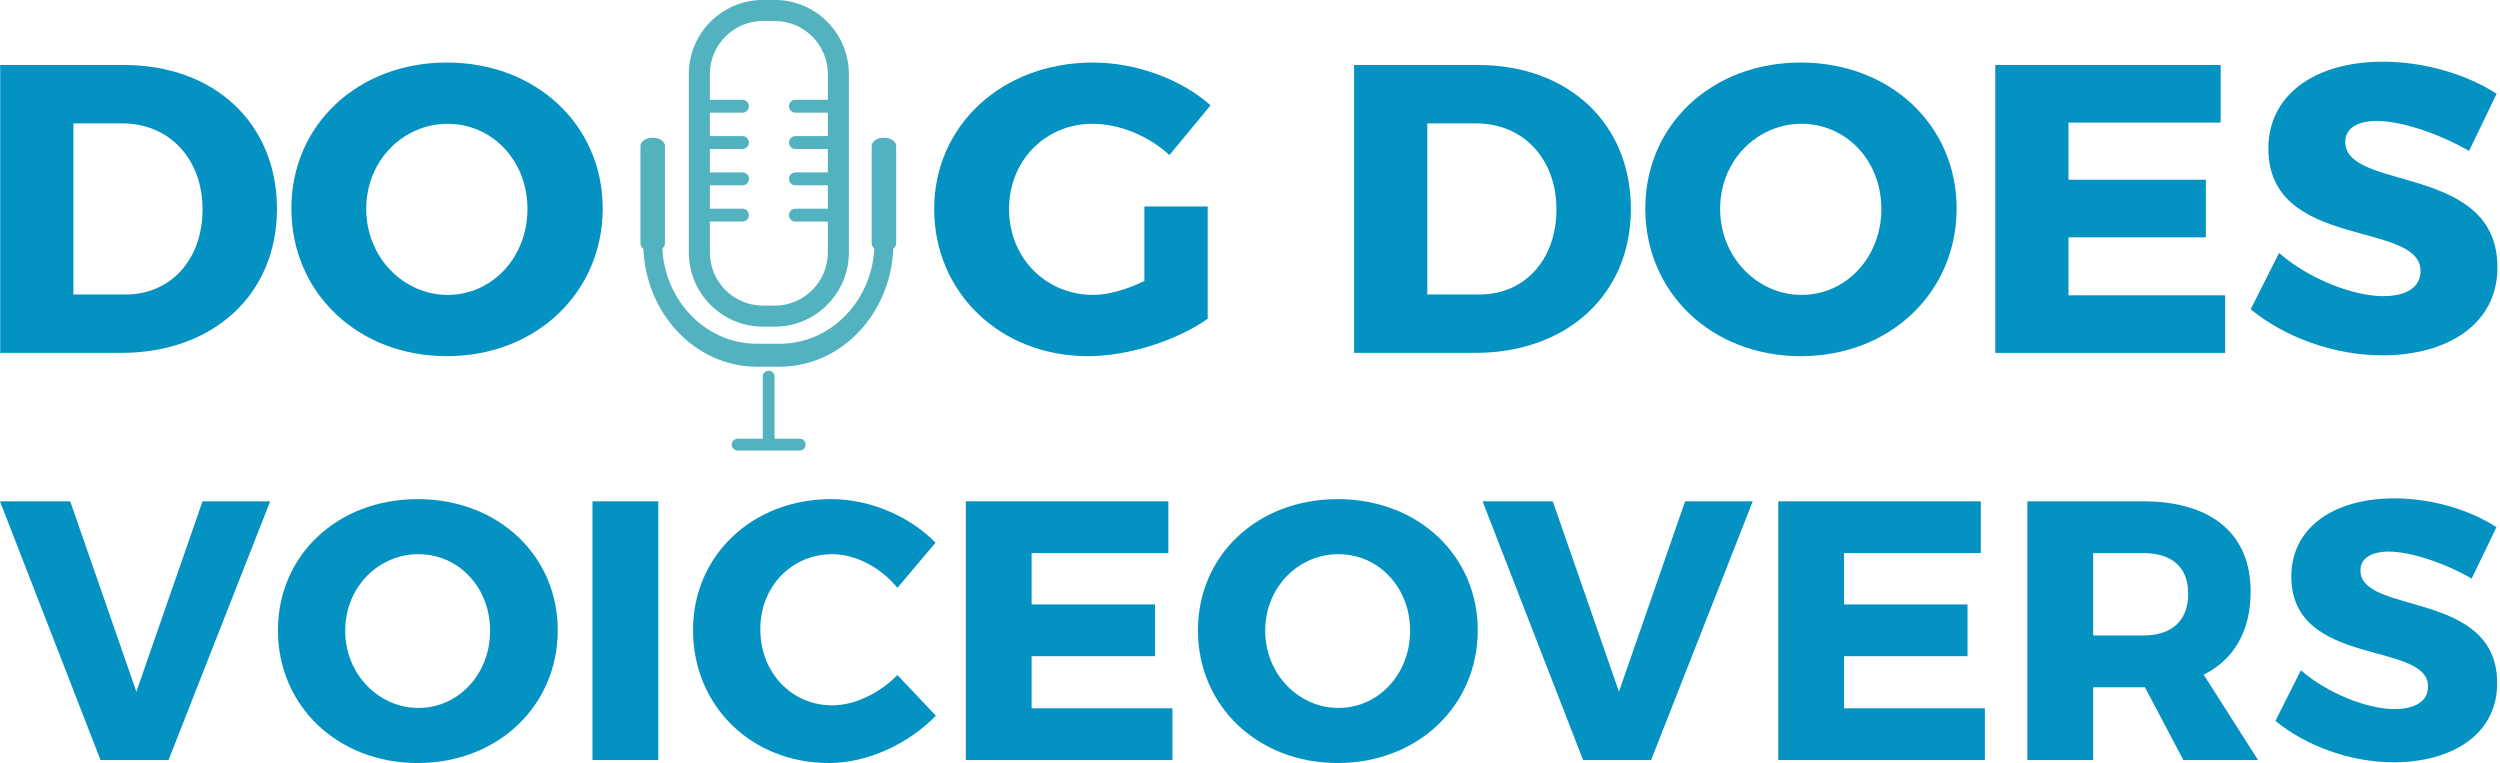
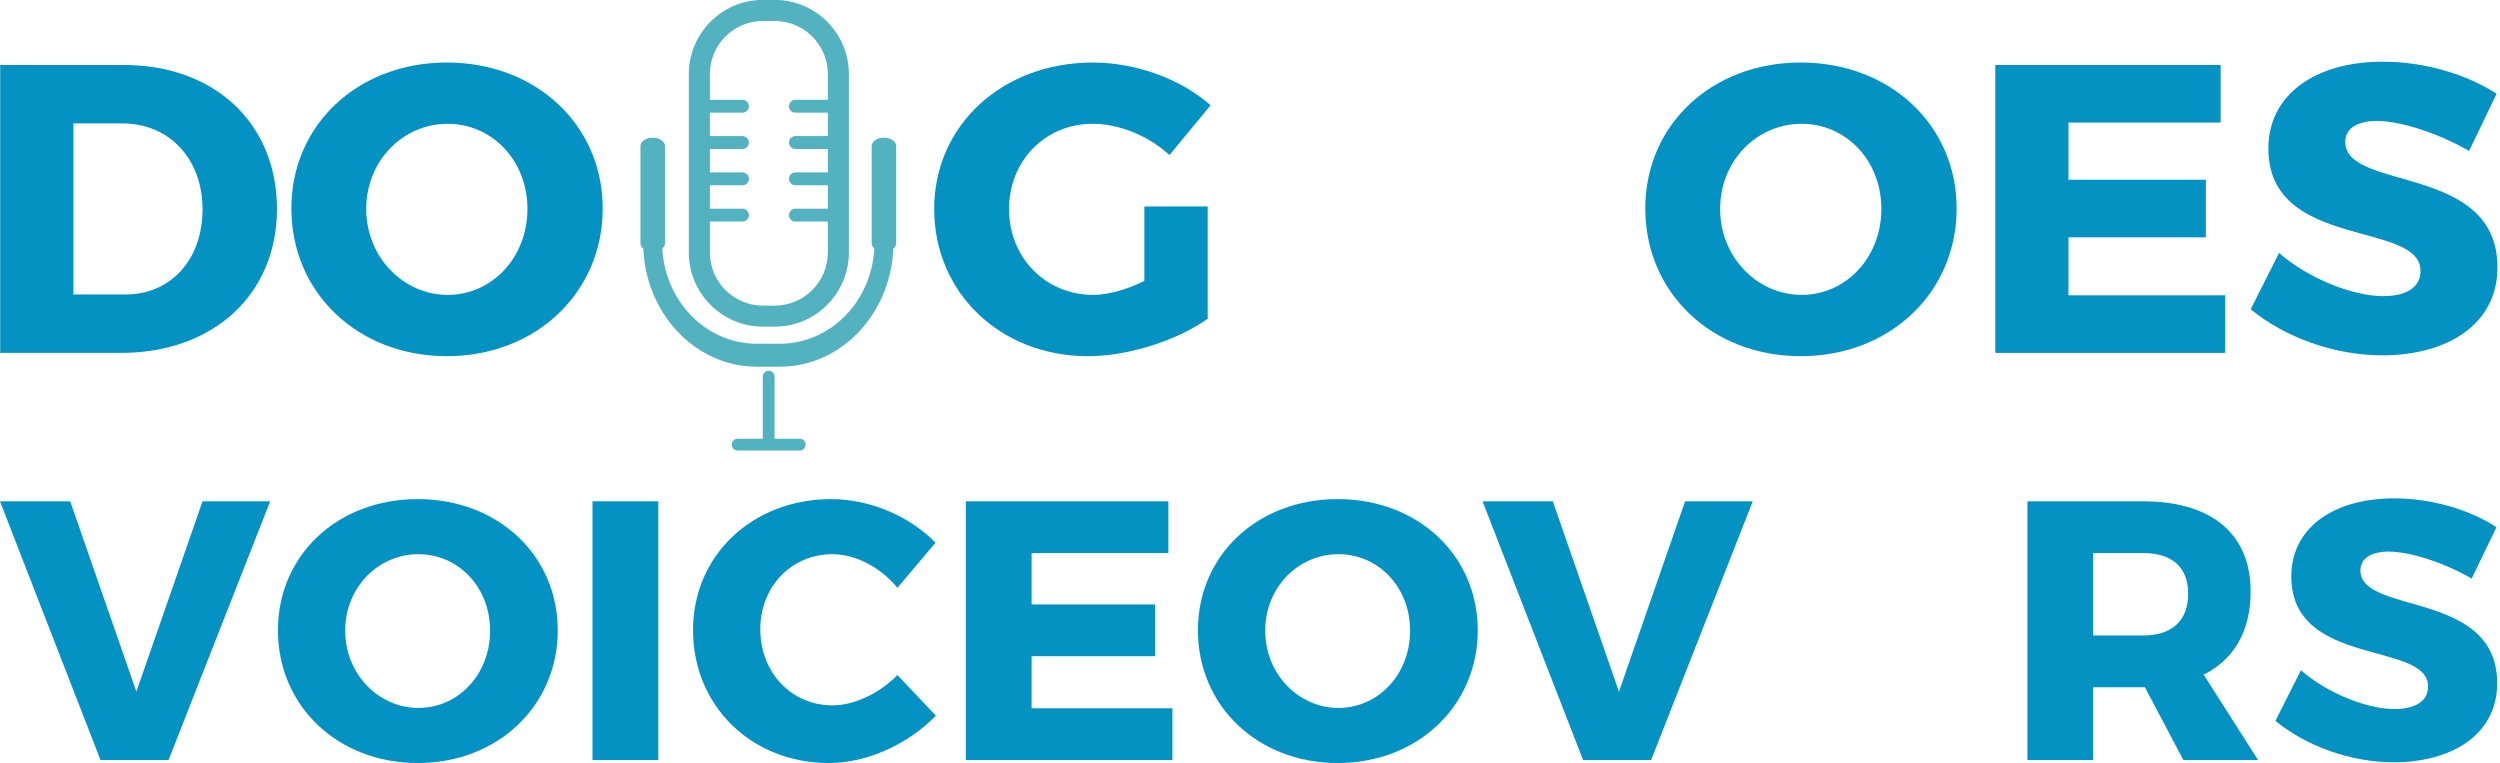
<svg xmlns="http://www.w3.org/2000/svg" width="100%" height="100%" viewBox="0 0 832 254" xml:space="preserve" style="fill-rule:evenodd;clip-rule:evenodd;stroke-linecap:round;stroke-linejoin:round;stroke-miterlimit:1.5;">
  <g transform="matrix(1,0,0,1,-231.675,-250.673)">
    <g transform="matrix(11.406,0,0,11.406,-2960.23,-3610.87)">
      <path d="M279.85,340.45L279.85,348.85L283.378,348.85C286.078,348.85 287.926,347.134 287.926,344.65C287.926,342.154 286.102,340.45 283.462,340.45L279.85,340.45ZM281.986,342.154L283.414,342.154C284.77,342.154 285.754,343.174 285.754,344.662C285.754,346.138 284.818,347.146 283.51,347.146L281.986,347.146L281.986,342.154Z" style="fill:rgb(4,146,194);fill-rule:nonzero;" />
    </g>
    <g transform="matrix(11.406,0,0,11.406,-2960.23,-3610.87)">
      <path d="M292.882,340.378C290.29,340.378 288.346,342.19 288.346,344.638C288.346,347.098 290.29,348.946 292.882,348.946C295.486,348.946 297.43,347.086 297.43,344.638C297.43,342.202 295.486,340.378 292.882,340.378ZM292.906,342.166C294.202,342.166 295.234,343.234 295.234,344.65C295.234,346.066 294.202,347.158 292.906,347.158C291.622,347.158 290.53,346.066 290.53,344.65C290.53,343.234 291.61,342.166 292.906,342.166Z" style="fill:rgb(4,146,194);fill-rule:nonzero;" />
    </g>
    <g transform="matrix(11.406,0,0,11.406,-2960.23,-3610.87)">
      <path d="M313.234,344.578L313.234,346.75C312.73,347.002 312.178,347.158 311.746,347.158C310.354,347.158 309.286,346.078 309.286,344.65C309.286,343.246 310.342,342.166 311.722,342.166C312.502,342.166 313.354,342.514 313.966,343.078L315.166,341.626C314.302,340.858 312.982,340.378 311.734,340.378C309.082,340.378 307.102,342.214 307.102,344.65C307.102,347.098 309.034,348.946 311.59,348.946C312.766,348.946 314.182,348.49 315.082,347.854L315.082,344.578L313.234,344.578Z" style="fill:rgb(4,146,194);fill-rule:nonzero;" />
    </g>
    <g transform="matrix(11.406,0,0,11.406,-2960.23,-3610.87)">
-       <path d="M319.354,340.45L319.354,348.85L322.882,348.85C325.582,348.85 327.43,347.134 327.43,344.65C327.43,342.154 325.606,340.45 322.966,340.45L319.354,340.45ZM321.49,342.154L322.918,342.154C324.274,342.154 325.258,343.174 325.258,344.662C325.258,346.138 324.322,347.146 323.014,347.146L321.49,347.146L321.49,342.154Z" style="fill:rgb(4,146,194);fill-rule:nonzero;" />
-     </g>
+       </g>
    <g transform="matrix(11.406,0,0,11.406,-2960.23,-3610.87)">
      <path d="M332.386,340.378C329.794,340.378 327.85,342.19 327.85,344.638C327.85,347.098 329.794,348.946 332.386,348.946C334.99,348.946 336.934,347.086 336.934,344.638C336.934,342.202 334.99,340.378 332.386,340.378ZM332.41,342.166C333.706,342.166 334.738,343.234 334.738,344.65C334.738,346.066 333.706,347.158 332.41,347.158C331.126,347.158 330.034,346.066 330.034,344.65C330.034,343.234 331.114,342.166 332.41,342.166Z" style="fill:rgb(4,146,194);fill-rule:nonzero;" />
    </g>
    <g transform="matrix(11.406,0,0,11.406,-2960.23,-3610.87)">
      <path d="M344.638,342.13L344.638,340.45L338.062,340.45L338.062,348.85L344.77,348.85L344.77,347.17L340.198,347.17L340.198,345.478L344.206,345.478L344.206,343.798L340.198,343.798L340.198,342.13L344.638,342.13Z" style="fill:rgb(4,146,194);fill-rule:nonzero;" />
    </g>
    <g transform="matrix(11.406,0,0,11.406,-2960.23,-3610.87)">
      <path d="M349.378,340.354C347.362,340.354 346.03,341.338 346.03,342.886C346.03,345.862 350.47,344.974 350.47,346.462C350.47,346.942 350.05,347.194 349.378,347.194C348.502,347.194 347.206,346.69 346.342,345.934L345.514,347.578C346.51,348.394 347.95,348.922 349.354,348.922C351.226,348.922 352.714,348.034 352.714,346.354C352.714,343.318 348.274,344.146 348.274,342.694C348.274,342.286 348.646,342.082 349.198,342.082C349.882,342.082 350.998,342.442 351.886,342.958L352.69,341.29C351.826,340.726 350.59,340.354 349.378,340.354Z" style="fill:rgb(4,146,194);fill-rule:nonzero;" />
    </g>
    <g transform="matrix(10.251,0,0,10.251,-2628.34,-3072.44)">
      <g transform="matrix(12,0,0,12,279.01,348.85)">
        <path d="M0.455,-0L0.73,-0.7L0.547,-0.7L0.368,-0.185L0.189,-0.7L-0.001,-0.7L0.271,-0L0.455,-0Z" style="fill:rgb(4,146,194);fill-rule:nonzero;" />
      </g>
      <g transform="matrix(12,0,0,12,287.734,348.85)">
        <path d="M0.402,-0.706C0.186,-0.706 0.024,-0.555 0.024,-0.351C0.024,-0.146 0.186,0.008 0.402,0.008C0.619,0.008 0.781,-0.147 0.781,-0.351C0.781,-0.554 0.619,-0.706 0.402,-0.706ZM0.404,-0.557C0.512,-0.557 0.598,-0.468 0.598,-0.35C0.598,-0.232 0.512,-0.141 0.404,-0.141C0.297,-0.141 0.206,-0.232 0.206,-0.35C0.206,-0.468 0.296,-0.557 0.404,-0.557Z" style="fill:rgb(4,146,194);fill-rule:nonzero;" />
      </g>
      <g transform="matrix(12,0,0,12,297.394,348.85)">
        <rect x="0.07" y="-0.7" width="0.178" height="0.7" style="fill:rgb(4,146,194);fill-rule:nonzero;" />
      </g>
      <g transform="matrix(12,0,0,12,301.21,348.85)">
        <path d="M0.398,-0.706C0.185,-0.706 0.024,-0.554 0.024,-0.352C0.024,-0.147 0.181,0.008 0.392,0.008C0.495,0.008 0.606,-0.043 0.681,-0.12L0.577,-0.23C0.528,-0.18 0.46,-0.148 0.401,-0.148C0.29,-0.148 0.206,-0.237 0.206,-0.354C0.206,-0.469 0.29,-0.557 0.401,-0.557C0.463,-0.557 0.531,-0.522 0.577,-0.466L0.68,-0.588C0.61,-0.66 0.502,-0.706 0.398,-0.706Z" style="fill:rgb(4,146,194);fill-rule:nonzero;" />
      </g>
      <g transform="matrix(12,0,0,12,309.514,348.85)">
        <path d="M0.618,-0.56L0.618,-0.7L0.07,-0.7L0.07,-0L0.629,-0L0.629,-0.14L0.248,-0.14L0.248,-0.281L0.582,-0.281L0.582,-0.421L0.248,-0.421L0.248,-0.56L0.618,-0.56Z" style="fill:rgb(4,146,194);fill-rule:nonzero;" />
      </g>
      <g transform="matrix(12,0,0,12,317.602,348.85)">
        <path d="M0.402,-0.706C0.186,-0.706 0.024,-0.555 0.024,-0.351C0.024,-0.146 0.186,0.008 0.402,0.008C0.619,0.008 0.781,-0.147 0.781,-0.351C0.781,-0.554 0.619,-0.706 0.402,-0.706ZM0.404,-0.557C0.512,-0.557 0.598,-0.468 0.598,-0.35C0.598,-0.232 0.512,-0.141 0.404,-0.141C0.297,-0.141 0.206,-0.232 0.206,-0.35C0.206,-0.468 0.296,-0.557 0.404,-0.557Z" style="fill:rgb(4,146,194);fill-rule:nonzero;" />
      </g>
      <g transform="matrix(12,0,0,12,327.142,348.85)">
        <path d="M0.455,-0L0.73,-0.7L0.547,-0.7L0.368,-0.185L0.189,-0.7L-0.001,-0.7L0.271,-0L0.455,-0Z" style="fill:rgb(4,146,194);fill-rule:nonzero;" />
      </g>
      <g transform="matrix(12,0,0,12,335.89,348.85)">
-         <path d="M0.618,-0.56L0.618,-0.7L0.07,-0.7L0.07,-0L0.629,-0L0.629,-0.14L0.248,-0.14L0.248,-0.281L0.582,-0.281L0.582,-0.421L0.248,-0.421L0.248,-0.56L0.618,-0.56Z" style="fill:rgb(4,146,194);fill-rule:nonzero;" />
-       </g>
+         </g>
      <g transform="matrix(12,0,0,12,343.978,348.85)">
        <path d="M0.492,-0L0.694,-0L0.547,-0.231C0.629,-0.272 0.674,-0.349 0.674,-0.456C0.674,-0.612 0.568,-0.7 0.383,-0.7L0.07,-0.7L0.07,-0L0.248,-0L0.248,-0.197L0.388,-0.197L0.492,-0ZM0.248,-0.337L0.248,-0.56L0.383,-0.56C0.46,-0.56 0.505,-0.523 0.505,-0.45C0.505,-0.376 0.46,-0.337 0.383,-0.337L0.248,-0.337Z" style="fill:rgb(4,146,194);fill-rule:nonzero;" />
      </g>
      <g transform="matrix(12,0,0,12,352.666,348.85)">
        <path d="M0.339,-0.708C0.171,-0.708 0.06,-0.626 0.06,-0.497C0.06,-0.249 0.43,-0.323 0.43,-0.199C0.43,-0.159 0.395,-0.138 0.339,-0.138C0.266,-0.138 0.158,-0.18 0.086,-0.243L0.017,-0.106C0.1,-0.038 0.22,0.006 0.337,0.006C0.493,0.006 0.617,-0.068 0.617,-0.208C0.617,-0.461 0.247,-0.392 0.247,-0.513C0.247,-0.547 0.278,-0.564 0.324,-0.564C0.381,-0.564 0.474,-0.534 0.548,-0.491L0.615,-0.63C0.543,-0.677 0.44,-0.708 0.339,-0.708Z" style="fill:rgb(4,146,194);fill-rule:nonzero;" />
      </g>
    </g>
    <g transform="matrix(0.828,0,0,1,69.882,5.1692e-13)">
      <g transform="matrix(1.436,0,0,0.524,-226.268,135.123)">
        <path d="M503.264,287.988C503.264,285.732 502.456,283.9 501.461,283.9L489.021,283.9C488.026,283.9 487.219,285.732 487.219,287.988C487.219,290.243 488.026,292.075 489.021,292.075L501.461,292.075C502.456,292.075 503.264,290.243 503.264,287.988Z" style="fill:rgb(82,178,191);" />
      </g>
      <g transform="matrix(1.436,0,0,0.524,-187.136,135.123)">
        <path d="M503.264,287.988C503.264,285.732 502.456,283.9 501.461,283.9L489.021,283.9C488.026,283.9 487.219,285.732 487.219,287.988C487.219,290.243 488.026,292.075 489.021,292.075L501.461,292.075C502.456,292.075 503.264,290.243 503.264,287.988Z" style="fill:rgb(82,178,191);" />
      </g>
    </g>
    <g transform="matrix(0.828,0,0,1,69.882,6.121)">
      <g transform="matrix(1.436,0,0,0.524,-226.268,141.082)">
        <path d="M503.264,287.988C503.264,285.732 502.456,283.9 501.461,283.9L489.021,283.9C488.026,283.9 487.219,285.732 487.219,287.988C487.219,290.243 488.026,292.075 489.021,292.075L501.461,292.075C502.456,292.075 503.264,290.243 503.264,287.988Z" style="fill:rgb(82,178,191);" />
      </g>
      <g transform="matrix(1.436,0,0,0.524,-187.136,141.082)">
        <path d="M503.264,287.988C503.264,285.732 502.456,283.9 501.461,283.9L489.021,283.9C488.026,283.9 487.219,285.732 487.219,287.988C487.219,290.243 488.026,292.075 489.021,292.075L501.461,292.075C502.456,292.075 503.264,290.243 503.264,287.988Z" style="fill:rgb(82,178,191);" />
      </g>
    </g>
    <g transform="matrix(0.828,0,0,1,69.882,11.861)">
      <g transform="matrix(1.436,0,0,0.524,-226.268,147.423)">
        <path d="M503.264,287.988C503.264,285.732 502.456,283.9 501.461,283.9L489.021,283.9C488.026,283.9 487.219,285.732 487.219,287.988C487.219,290.243 488.026,292.075 489.021,292.075L501.461,292.075C502.456,292.075 503.264,290.243 503.264,287.988Z" style="fill:rgb(82,178,191);" />
      </g>
      <g transform="matrix(1.436,0,0,0.524,-187.136,147.423)">
        <path d="M503.264,287.988C503.264,285.732 502.456,283.9 501.461,283.9L489.021,283.9C488.026,283.9 487.219,285.732 487.219,287.988C487.219,290.243 488.026,292.075 489.021,292.075L501.461,292.075C502.456,292.075 503.264,290.243 503.264,287.988Z" style="fill:rgb(82,178,191);" />
      </g>
    </g>
    <g transform="matrix(0.828,0,0,1,69.882,5.73763e-13)">
      <g transform="matrix(1.436,0,0,0.524,-226.268,171.363)">
        <path d="M503.264,287.988C503.264,285.732 502.456,283.9 501.461,283.9L489.021,283.9C488.026,283.9 487.219,285.732 487.219,287.988C487.219,290.243 488.026,292.075 489.021,292.075L501.461,292.075C502.456,292.075 503.264,290.243 503.264,287.988Z" style="fill:rgb(82,178,191);" />
      </g>
      <g transform="matrix(1.436,0,0,0.524,-187.136,171.363)">
        <path d="M503.264,287.988C503.264,285.732 502.456,283.9 501.461,283.9L489.021,283.9C488.026,283.9 487.219,285.732 487.219,287.988C487.219,290.243 488.026,292.075 489.021,292.075L501.461,292.075C502.456,292.075 503.264,290.243 503.264,287.988Z" style="fill:rgb(82,178,191);" />
      </g>
    </g>
    <g transform="matrix(1,0,0,1,-17.033,13.867)">
      <path d="M506.48,362.152C506.48,361.07 505.602,360.192 504.52,360.192C503.438,360.192 502.559,361.07 502.559,362.152L502.559,382.821C502.559,383.903 503.438,384.781 504.52,384.781C505.602,384.781 506.48,383.903 506.48,382.821L506.48,362.152Z" style="fill:rgb(82,178,191);" />
    </g>
    <g transform="matrix(6.12323e-17,1,-1,6.12323e-17,859.973,-105.872)">
      <path d="M506.48,362.152C506.48,361.07 505.602,360.192 504.52,360.192C503.438,360.192 502.559,361.07 502.559,362.152L502.559,382.821C502.559,383.903 503.438,384.781 504.52,384.781C505.602,384.781 506.48,383.903 506.48,382.821L506.48,362.152Z" style="fill:rgb(82,178,191);" />
    </g>
    <g transform="matrix(0.999,0,0,1.705,-16.272,-204.649)">
      <path d="M530.984,281.512L530.984,316.335C530.984,324.324 519.911,330.81 506.272,330.81L502.378,330.81C488.739,330.81 477.666,324.324 477.666,316.335L477.666,281.512C477.666,273.523 488.739,267.036 502.378,267.036L506.272,267.036C519.911,267.036 530.984,273.523 530.984,281.512ZM523.975,281.512C523.975,275.788 516.043,271.142 506.272,271.142L502.378,271.142C492.607,271.142 484.675,275.788 484.675,281.512L484.675,316.335C484.675,322.058 492.607,326.705 502.378,326.705L506.272,326.705C516.043,326.705 523.975,322.058 523.975,316.335L523.975,281.512Z" style="fill:rgb(82,178,191);" />
    </g>
    <g transform="matrix(1.958,0,0,1.344,-500.098,-86.284)">
      <path d="M484.675,286.891L484.675,310.955" style="fill:none;stroke:rgb(82,178,191);stroke-width:4.17px;" />
    </g>
    <g transform="matrix(1.958,0,0,2.371,-500.098,-405.722)">
      <path d="M484.675,310.955C484.675,319.648 492.607,326.705 502.378,326.705L506.272,326.705C516.043,326.705 523.975,319.648 523.975,310.955" style="fill:none;stroke:rgb(82,178,191);stroke-width:3.22px;" />
    </g>
    <g transform="matrix(1.958,0,0,1.344,-500.098,-86.284)">
      <path d="M523.975,310.955L523.975,286.891" style="fill:none;stroke:rgb(82,178,191);stroke-width:4.17px;" />
    </g>
  </g>
</svg>